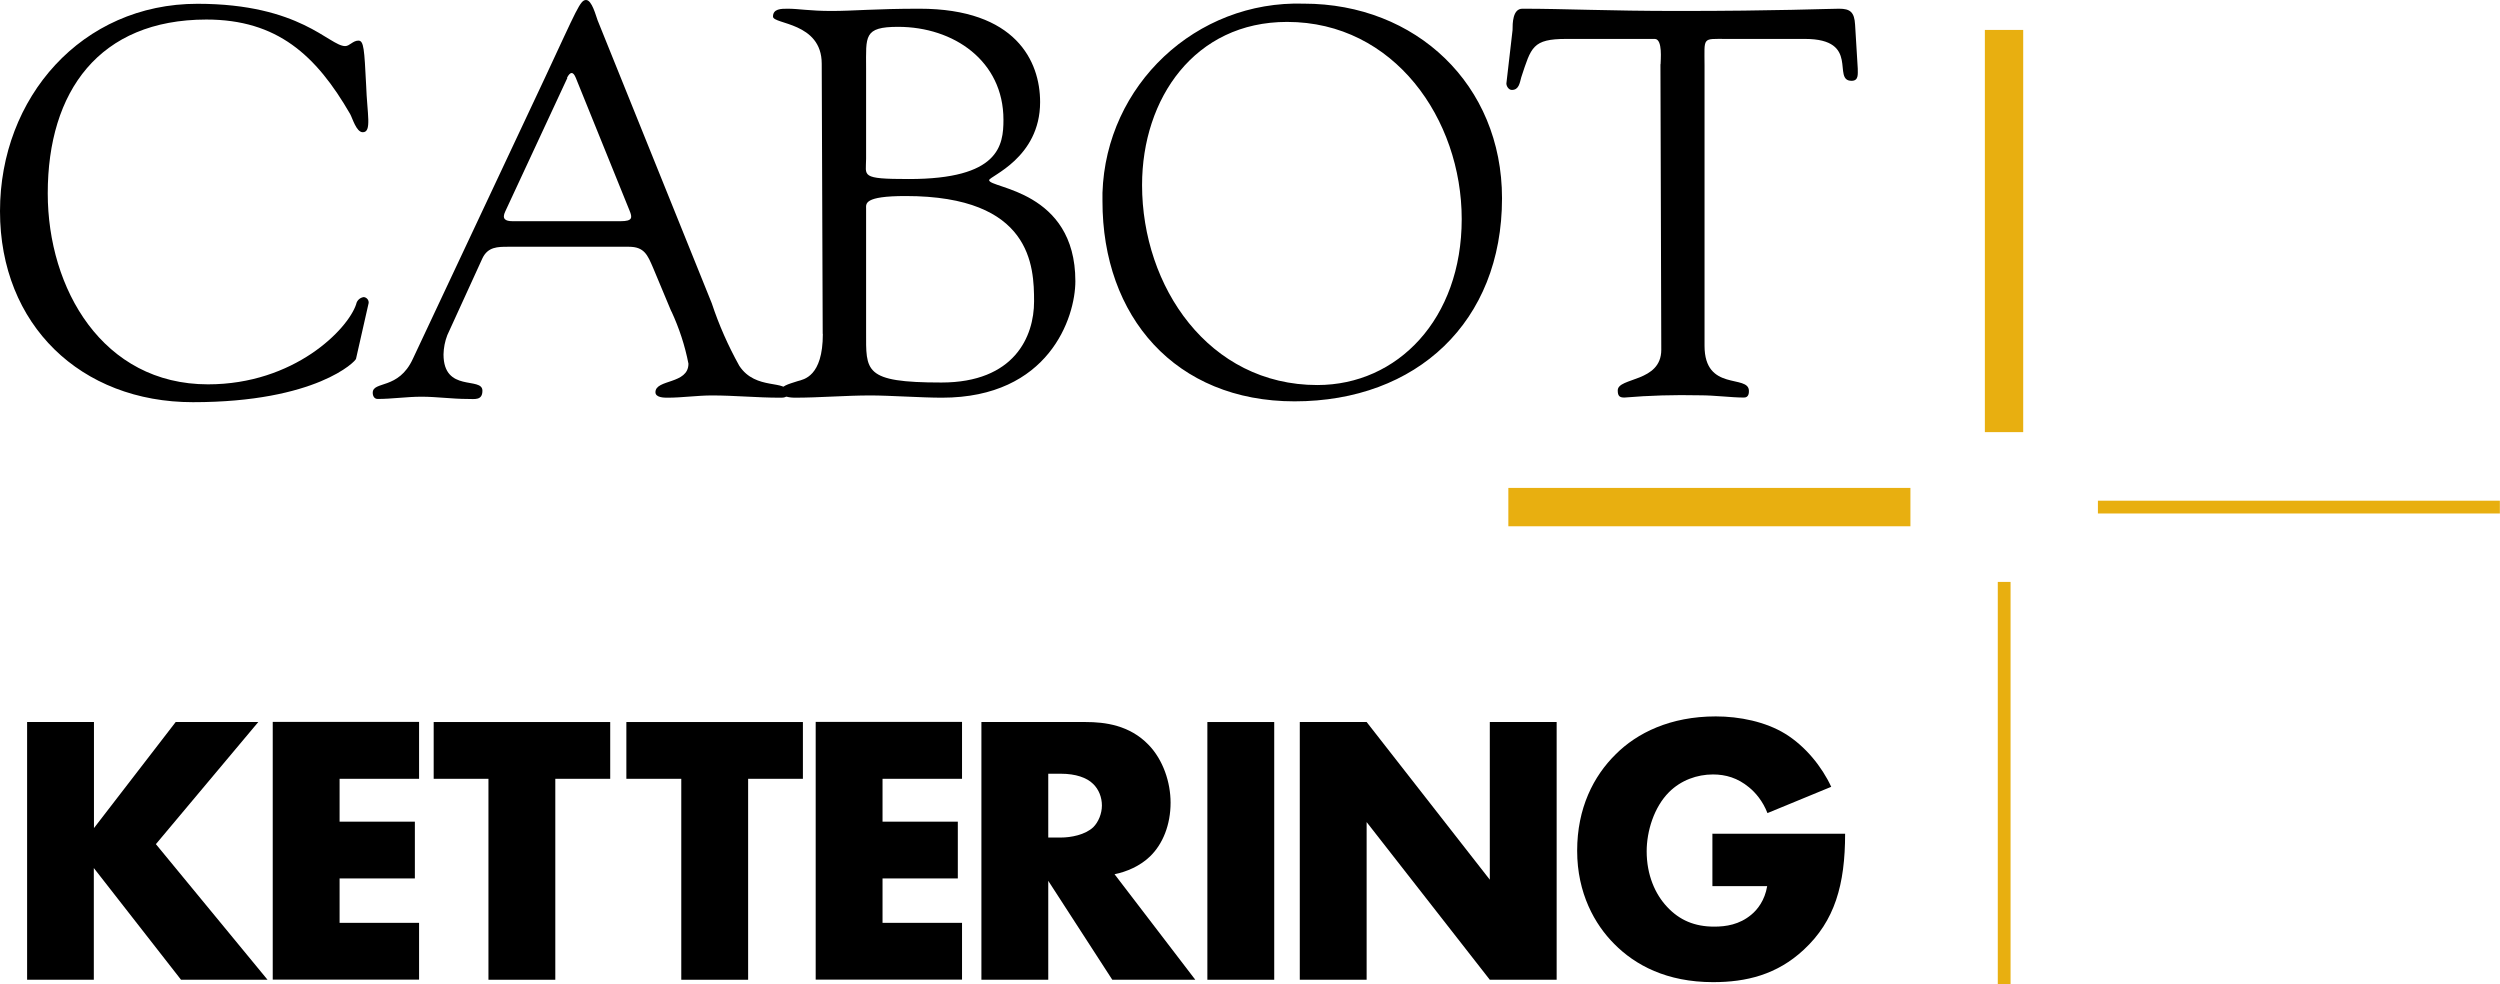
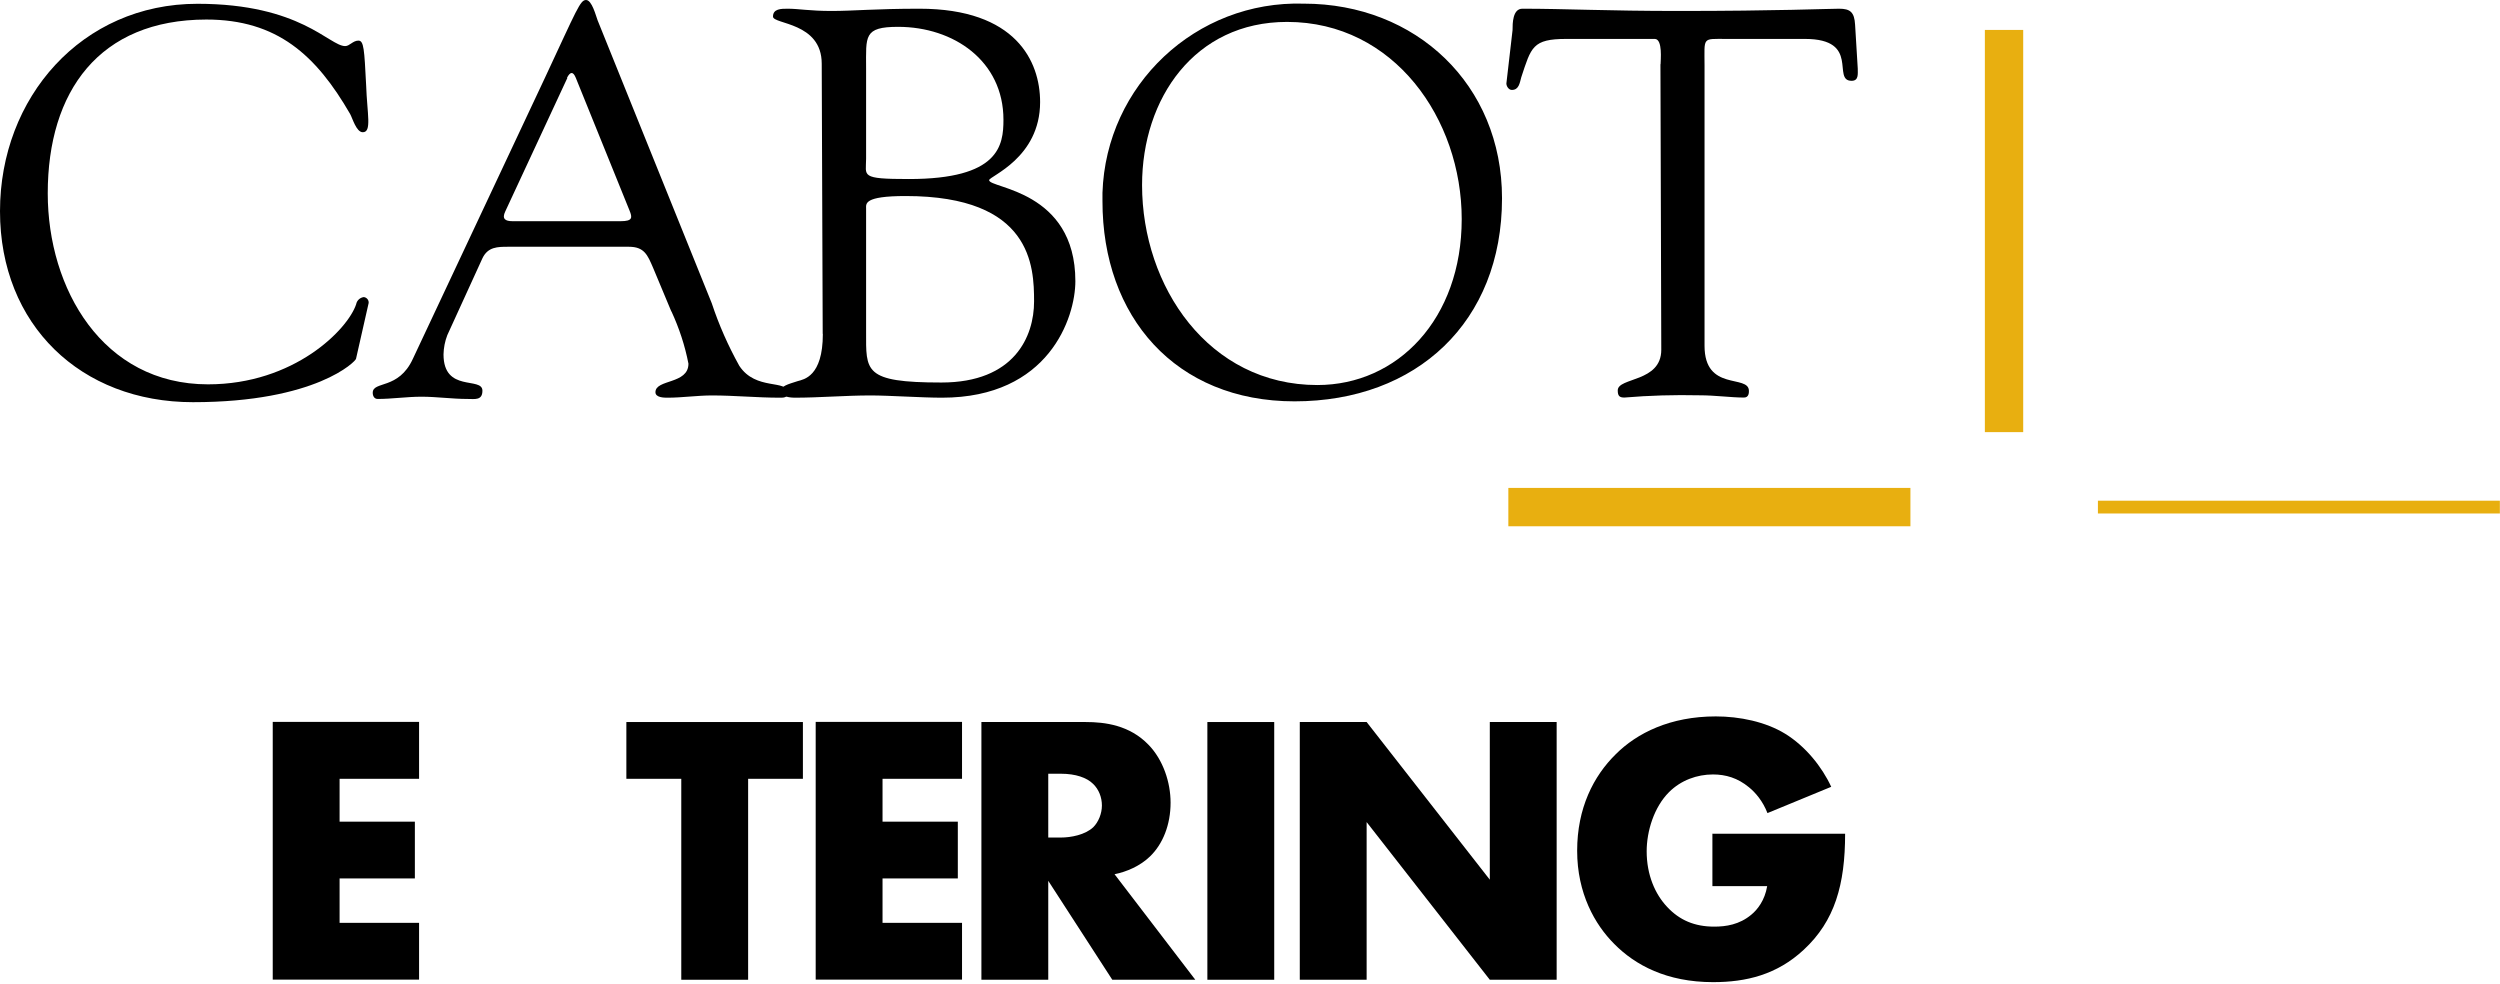
<svg xmlns="http://www.w3.org/2000/svg" width="254" height="100" viewBox="0 0 254 100" fill="none">
  <g id="OL" clip-path="url(#clip0_4002_2)">
    <g id="Group">
-       <path id="Vector" d="M9.532 84.152L17.85 73.358H26.241L15.838 85.765L27.182 99.543H18.393L9.532 88.192V99.543H2.754V73.358H9.546V84.152H9.532Z" fill="black" />
      <path id="Vector_2" d="M42.578 79.126H34.502V83.481H42.15V89.249H34.502V93.761H42.578V99.529H27.71V73.344H42.578V79.112V79.126Z" fill="black" />
-       <path id="Vector_3" d="M56.419 79.126V99.543H49.627V79.126H44.062V73.358H61.998V79.126H56.433H56.419Z" fill="black" />
      <path id="Vector_4" d="M76.01 79.126V99.543H69.218V79.126H63.639V73.358H81.575V79.126H76.01Z" fill="black" />
      <path id="Vector_5" d="M97.742 79.126H89.665V83.481H97.314V89.249H89.665V93.761H97.742V99.529H82.874V73.344H97.742V79.112V79.126Z" fill="black" />
      <path id="Vector_6" d="M110.298 73.358C112.267 73.358 114.764 73.672 116.691 75.671C118.175 77.199 118.931 79.483 118.931 81.553C118.931 83.795 118.146 85.751 116.848 87.007C115.835 87.993 114.451 88.578 113.238 88.821L121.442 99.543H113.009L106.503 89.492V99.543H99.711V73.358H110.298ZM106.489 85.094H107.787C108.8 85.094 110.256 84.823 111.083 84.038C111.597 83.524 111.954 82.667 111.954 81.839C111.954 81.011 111.64 80.197 111.055 79.64C110.427 79.012 109.285 78.612 107.801 78.612H106.503V85.094H106.489Z" fill="black" />
      <path id="Vector_7" d="M129.461 73.358V99.543H122.669V73.358H129.461Z" fill="black" />
      <path id="Vector_8" d="M132.058 99.543V73.358H138.85L151.364 89.377V73.358H158.156V99.543H151.364L138.85 83.524V99.543H132.058Z" fill="black" />
      <path id="Vector_9" d="M173.966 84.709H187.464C187.464 89.891 186.408 93.575 183.269 96.488C180.53 99.043 177.39 99.786 174.052 99.786C169.343 99.786 166.132 98.058 164.006 95.902C162.037 93.932 160.239 90.762 160.239 86.436C160.239 82.11 161.895 78.855 164.163 76.628C166.318 74.472 169.7 72.787 174.323 72.787C176.748 72.787 179.388 73.329 181.386 74.557C183.426 75.814 185.11 77.898 186.052 79.94L179.574 82.61C179.103 81.396 178.361 80.525 177.69 79.983C176.549 79.041 175.336 78.684 174.037 78.684C172.425 78.684 170.784 79.269 169.571 80.483C168.044 82.01 167.302 84.452 167.302 86.493C167.302 88.892 168.159 90.848 169.386 92.147C170.641 93.489 172.168 94.146 174.166 94.146C175.35 94.146 176.72 93.946 177.933 92.933C178.561 92.419 179.303 91.476 179.545 90.034H173.98V84.737L173.966 84.709Z" fill="black" />
    </g>
    <g id="Group_2">
      <g id="Group_3">
        <path id="Vector_10" d="M20.062 0.385C30.55 0.385 33.446 4.683 35.073 4.683C35.515 4.683 35.858 4.126 36.414 4.126C36.971 4.126 37.013 5.011 37.199 8.638C37.299 11.593 37.798 13.435 36.856 13.435C36.2 13.435 35.801 11.979 35.572 11.579C32.119 5.611 28.167 1.985 20.961 1.985C10.088 1.999 4.851 9.266 4.851 19.646C4.851 29.34 10.431 39.049 21.132 39.049C29.893 39.049 35.344 33.467 36.186 30.911C36.257 30.525 36.571 30.24 36.956 30.183C37.256 30.211 37.484 30.483 37.456 30.782L36.172 36.451C36.172 36.679 32.148 40.862 19.605 40.862C8.205 40.862 0 33.01 0 21.459C0 9.909 8.304 0.385 20.062 0.385Z" fill="black" />
        <path id="Vector_11" d="M57.603 7.91C57.946 7.253 58.231 7.253 58.502 7.91L63.953 21.373C64.253 22.102 64.296 22.473 63.068 22.473H52.067C51.339 22.473 50.968 22.244 51.339 21.473L57.646 7.91M68.219 31.639C69.004 33.338 69.589 35.108 69.946 36.95C69.946 39.063 66.593 38.507 66.593 39.849C66.593 40.406 67.492 40.406 67.82 40.406C69.318 40.406 70.831 40.177 72.343 40.177C74.626 40.177 76.909 40.406 79.249 40.406C79.635 40.406 80.02 40.406 80.02 39.906C80.02 38.507 76.795 39.734 75.111 37.164C73.984 35.137 73.042 33.01 72.315 30.811L60.714 2.056C60.543 1.613 60.143 0 59.544 0C58.945 0 58.645 0.885 55.363 7.91L41.95 36.451C40.495 39.635 37.87 38.678 37.87 39.906C37.87 40.248 38.041 40.534 38.369 40.534C39.824 40.534 41.323 40.306 42.835 40.306C44.348 40.306 45.946 40.534 47.515 40.534C48.243 40.534 49.014 40.705 49.014 39.692C49.014 38.235 45.061 39.92 45.061 36.008C45.075 35.337 45.204 34.68 45.446 34.052L49.014 26.242C49.57 25.071 50.569 25.071 51.639 25.071H63.896C65.466 25.071 65.794 25.914 66.35 27.199L68.205 31.639H68.219Z" fill="black" />
        <path id="Vector_12" d="M87.996 21.202C87.996 20.702 87.725 19.917 92.02 19.917C104.833 19.917 105.062 27.056 105.062 30.625C105.062 34.195 103.064 38.864 95.644 38.864C87.711 38.864 87.996 37.707 87.996 33.681V21.188V21.202ZM87.996 6.91C87.996 3.684 87.725 2.727 91.249 2.727C96.886 2.727 101.951 6.182 101.951 12.165C101.951 14.791 101.509 18.19 92.348 18.19C87.325 18.19 87.996 17.89 87.996 16.119V6.91ZM83.601 33.923C83.601 38.278 81.646 38.549 81.047 38.721C80.034 39.049 79.321 39.22 79.321 39.777C79.321 40.334 80.419 40.406 80.705 40.406C83.273 40.406 85.884 40.177 88.453 40.177C90.35 40.177 93.632 40.406 95.701 40.406C106.574 40.406 109.257 32.253 109.257 28.569C109.257 19.303 100.496 19.146 100.496 18.304C100.496 17.904 105.675 16.076 105.675 10.366C105.675 6.239 103.221 0.885 93.418 0.885C88.966 0.885 86.712 1.114 84.486 1.114C82.26 1.114 81.147 0.885 80.034 0.885C79.363 0.885 78.536 0.885 78.536 1.685C78.536 2.484 83.487 2.242 83.487 6.468L83.587 33.923H83.601Z" fill="black" />
        <path id="Vector_13" d="M130.774 2.227C141.647 2.227 148.51 12.107 148.51 22.259C148.51 32.41 141.989 39.12 133.842 39.12C122.798 39.12 116.034 29.112 116.034 18.803C116.034 9.994 121.385 2.227 130.76 2.227M131.516 40.777C143.944 40.777 152.605 32.696 152.605 20.146C152.605 8.581 143.844 0.371 132.472 0.371C121.514 0.029 112.367 8.638 112.011 19.589C112.011 19.86 112.011 20.131 112.011 20.417C111.996 32.182 119.43 40.777 131.53 40.777" fill="black" />
        <path id="Vector_14" d="M168.715 6.525C168.715 6.125 168.943 3.998 168.144 3.955H159.141C155.688 3.955 155.573 4.797 154.56 7.853C154.403 8.409 154.332 9.138 153.604 9.138C153.276 9.138 153.048 8.752 153.048 8.481L153.676 3.055C153.676 2.399 153.676 0.885 154.674 0.885C159.012 0.885 163.307 1.114 170.513 1.114C180.601 1.114 185.724 0.885 186.851 0.885C187.978 0.885 188.406 1.228 188.477 2.513L188.749 6.982C188.749 7.539 188.848 8.21 188.121 8.21C186.066 8.21 189.077 3.955 183.383 3.955H175.407C172.896 3.955 173.181 3.726 173.181 6.682V35.137C173.181 39.834 177.69 37.993 177.69 39.72C177.69 39.892 177.69 40.391 177.191 40.391C175.864 40.391 174.294 40.163 172.682 40.163C170.128 40.106 167.574 40.177 165.034 40.391C164.534 40.391 164.363 40.22 164.363 39.663C164.363 38.321 168.786 38.864 168.786 35.537L168.701 6.525H168.715Z" fill="black" />
      </g>
      <g id="Group_4">
        <path id="Vector_15" d="M194.099 49.572H153.248V53.469H194.099V49.572Z" fill="#E8AF10" />
        <path id="Vector_16" d="M253.986 50.871H213.148V52.17H253.986V50.871Z" fill="#E8AF10" />
        <path id="Vector_17" d="M205.557 3.041H201.662V43.904H205.557V3.041Z" fill="#E8AF10" />
-         <path id="Vector_18" d="M204.273 59.123H202.975V99.986H204.273V59.123Z" fill="#E8AF10" />
      </g>
    </g>
  </g>
  <defs>
    <clipPath id="clip0_4002_2">
      <rect width="254" height="100" fill="white" />
    </clipPath>
  </defs>
</svg>